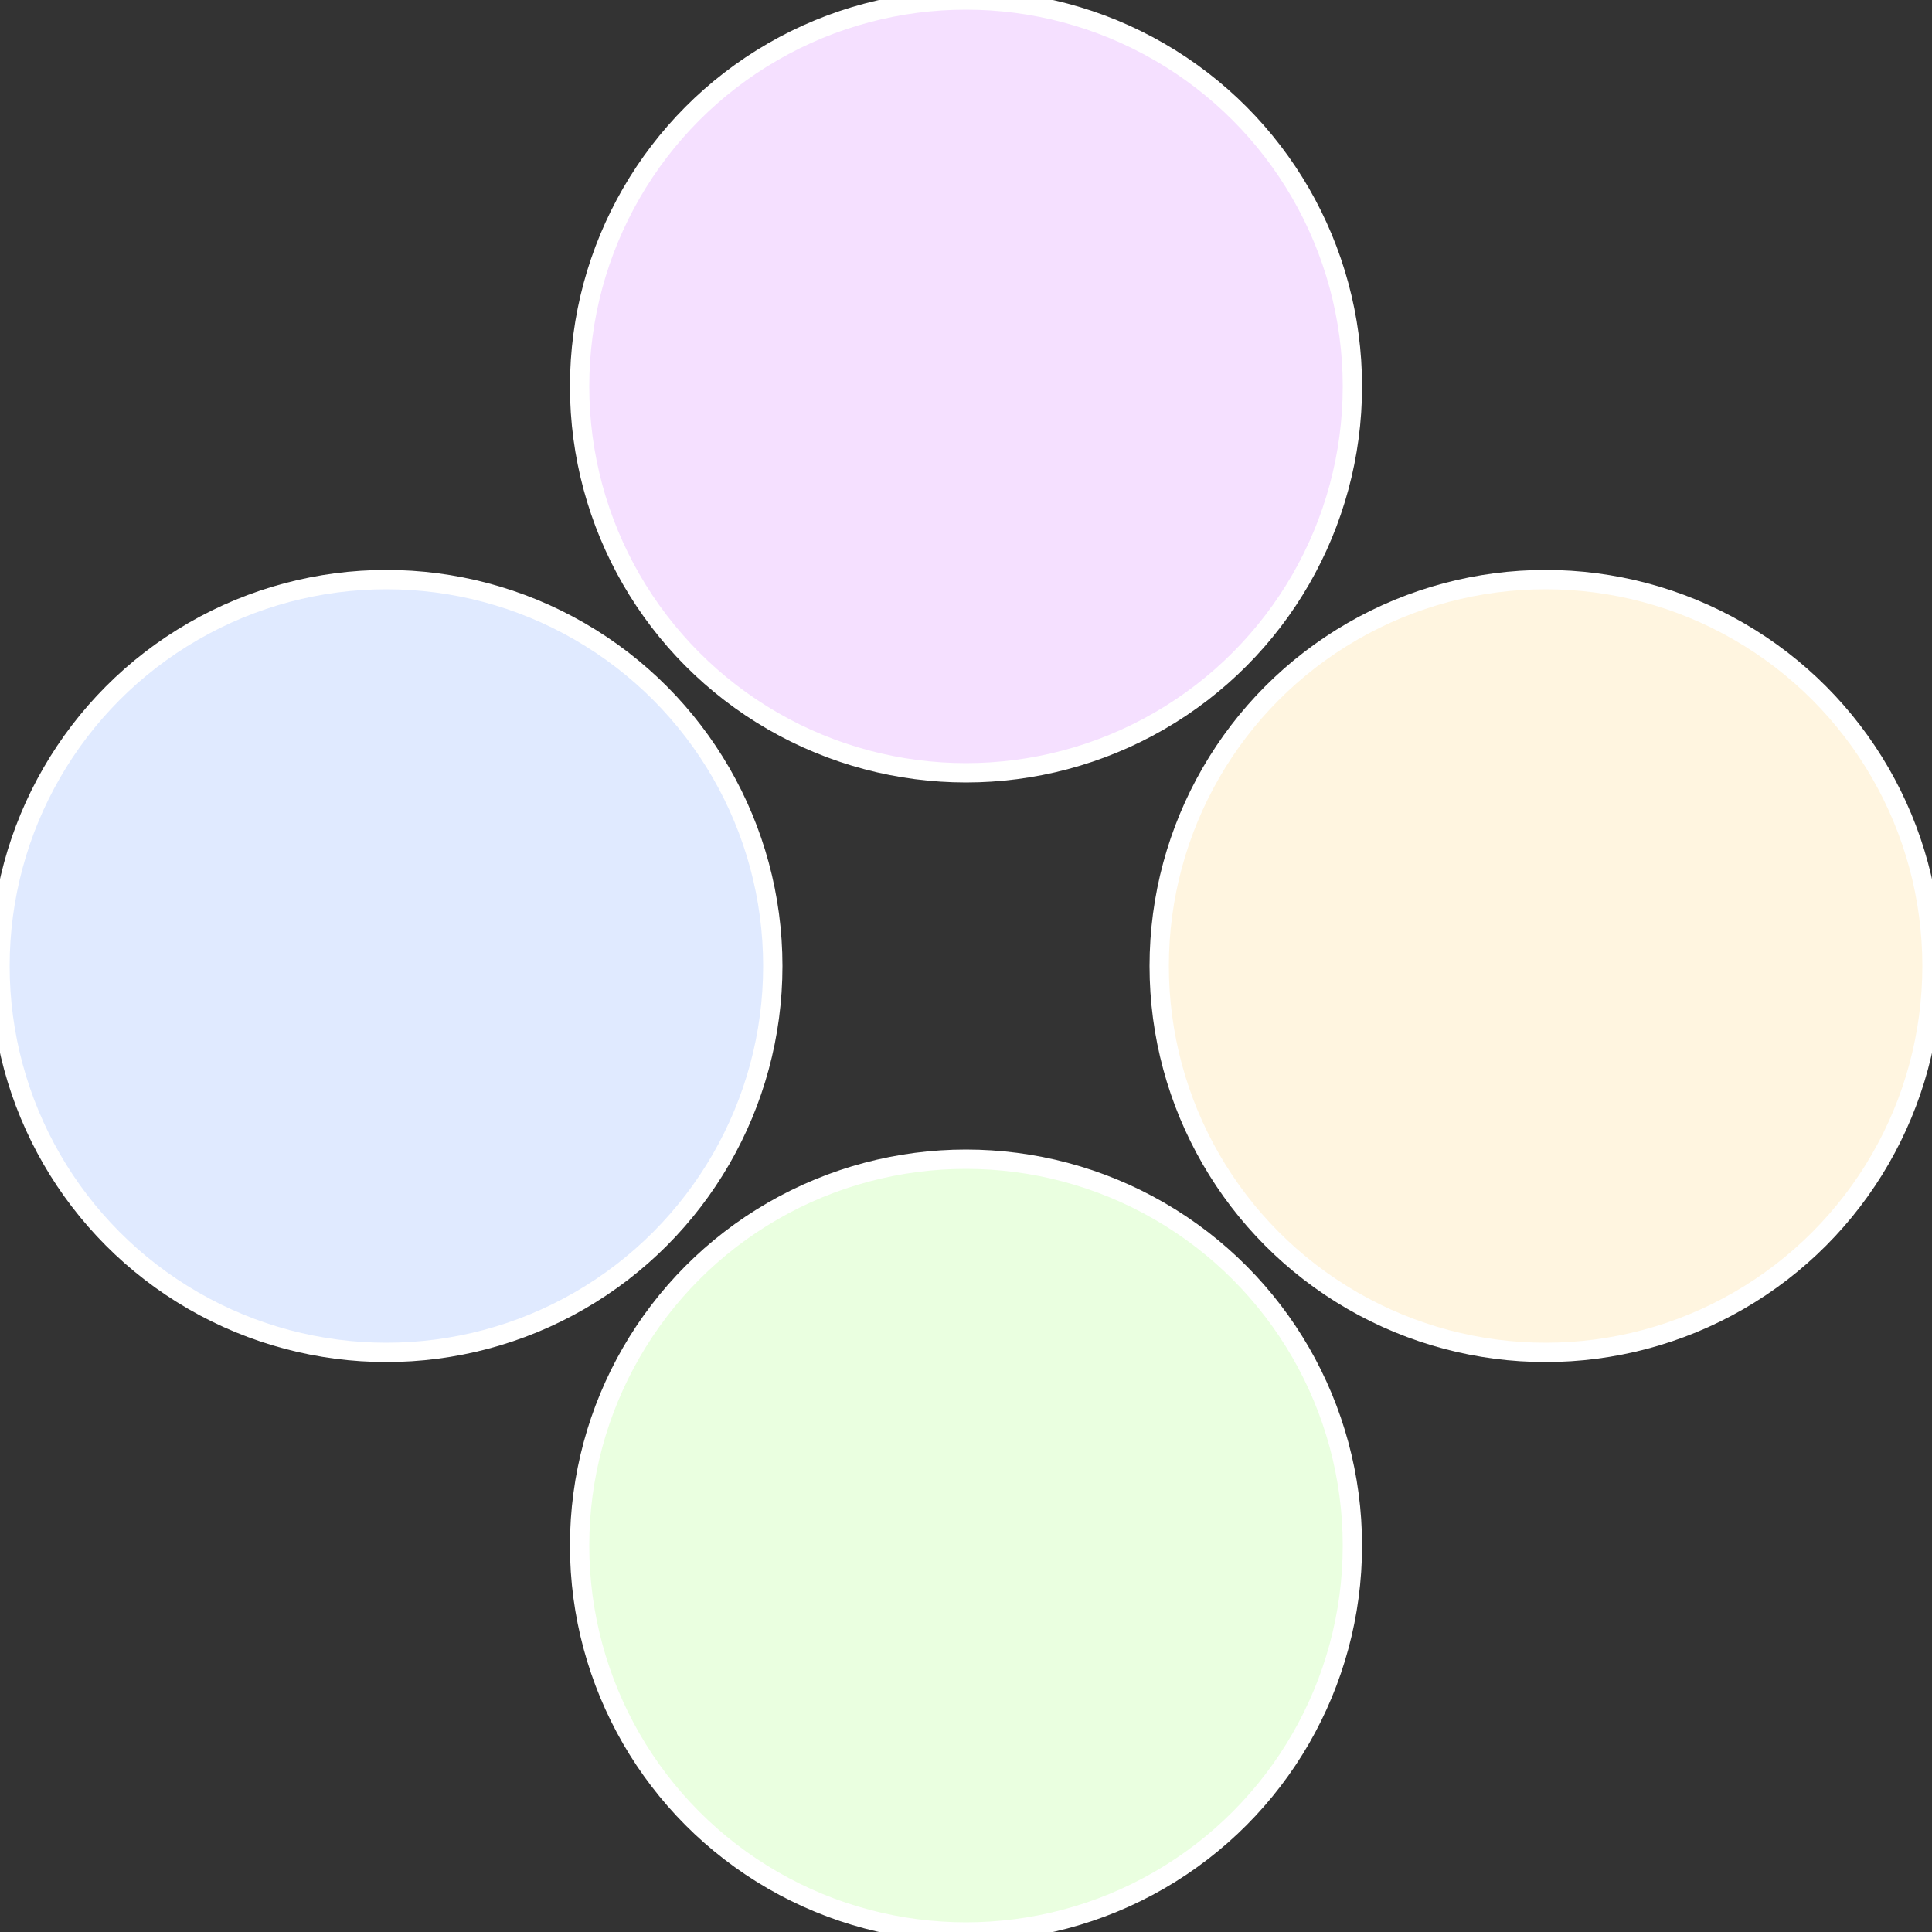
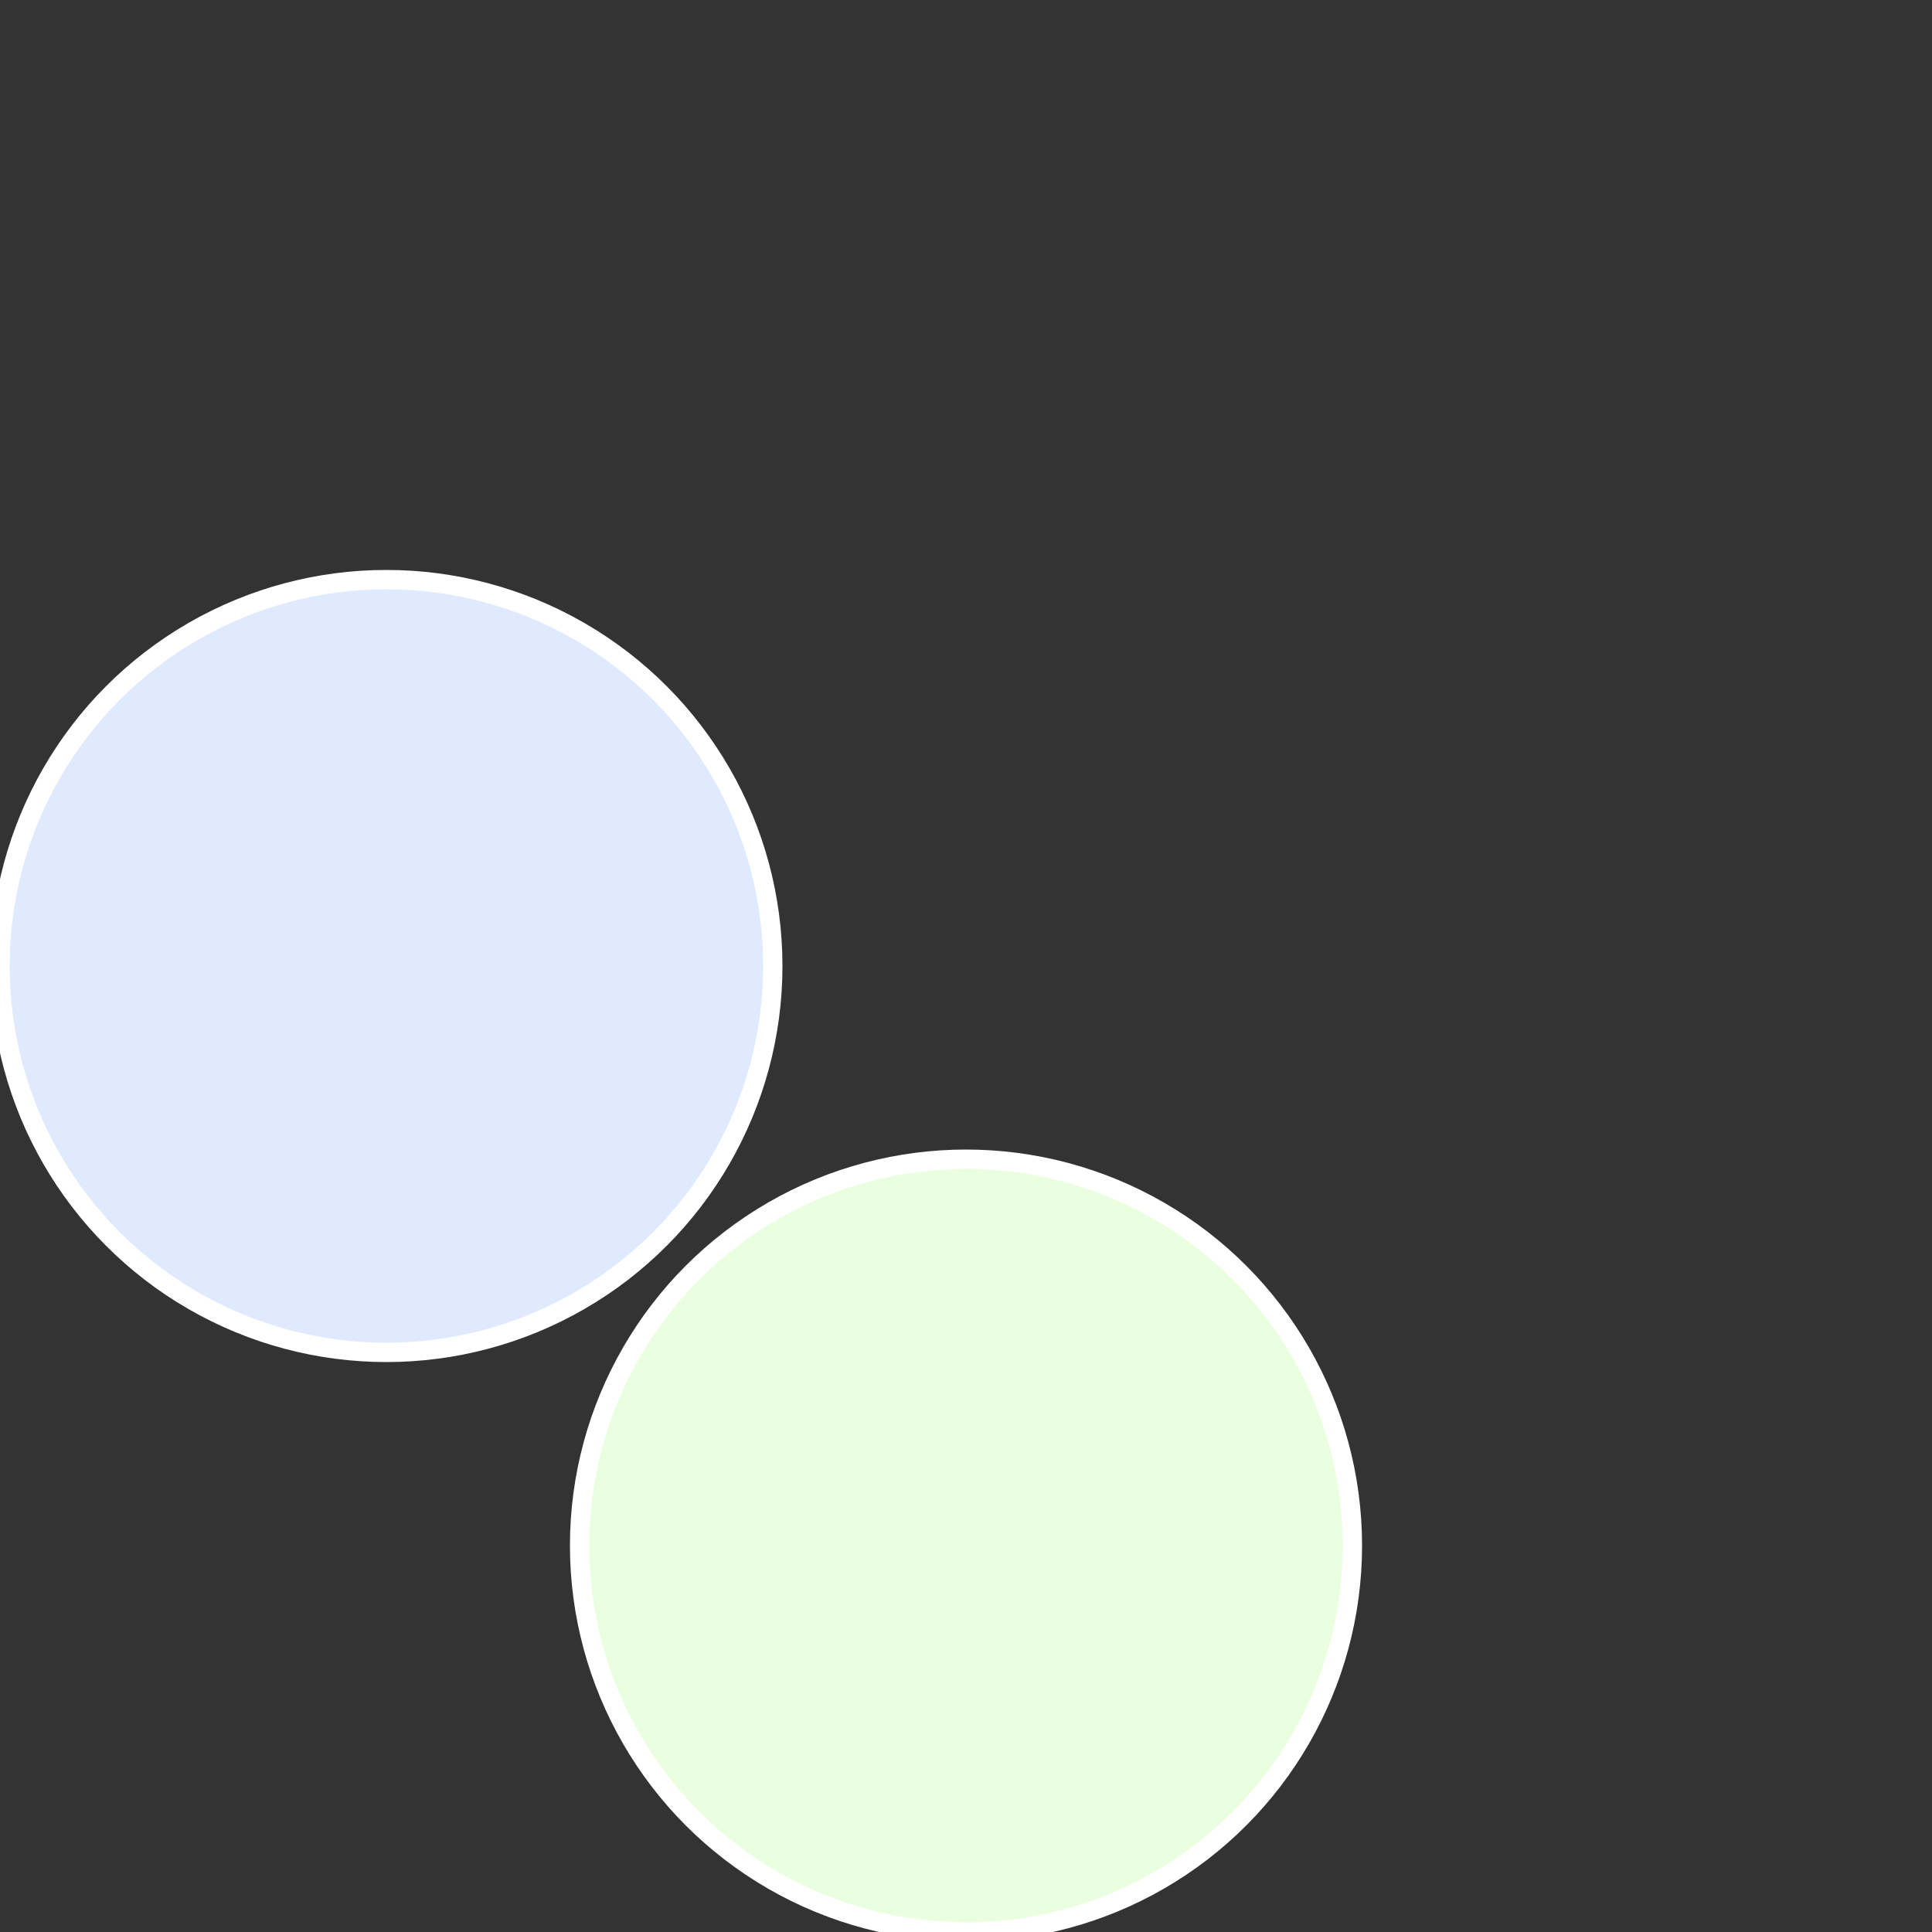
<svg xmlns="http://www.w3.org/2000/svg" width="500" height="500" viewBox="-1 -1 2 2">
  <rect x="-1" y="-1" width="2" height="2" fill="#333333" stroke="none" />
-   <circle cx="0.6" cy="0" r="0.4" fill="#fff5e0" stroke="#fff" stroke-width="1%" />
  <circle cx="3.6739403974421E-17" cy="0.6" r="0.4" fill="#eaffe0" stroke="#fff" stroke-width="1%" />
  <circle cx="-0.6" cy="7.3478807948841E-17" r="0.4" fill="#e0eaff" stroke="#fff" stroke-width="1%" />
-   <circle cx="-1.1021821192326E-16" cy="-0.6" r="0.4" fill="#f5e0ff" stroke="#fff" stroke-width="1%" />
</svg>